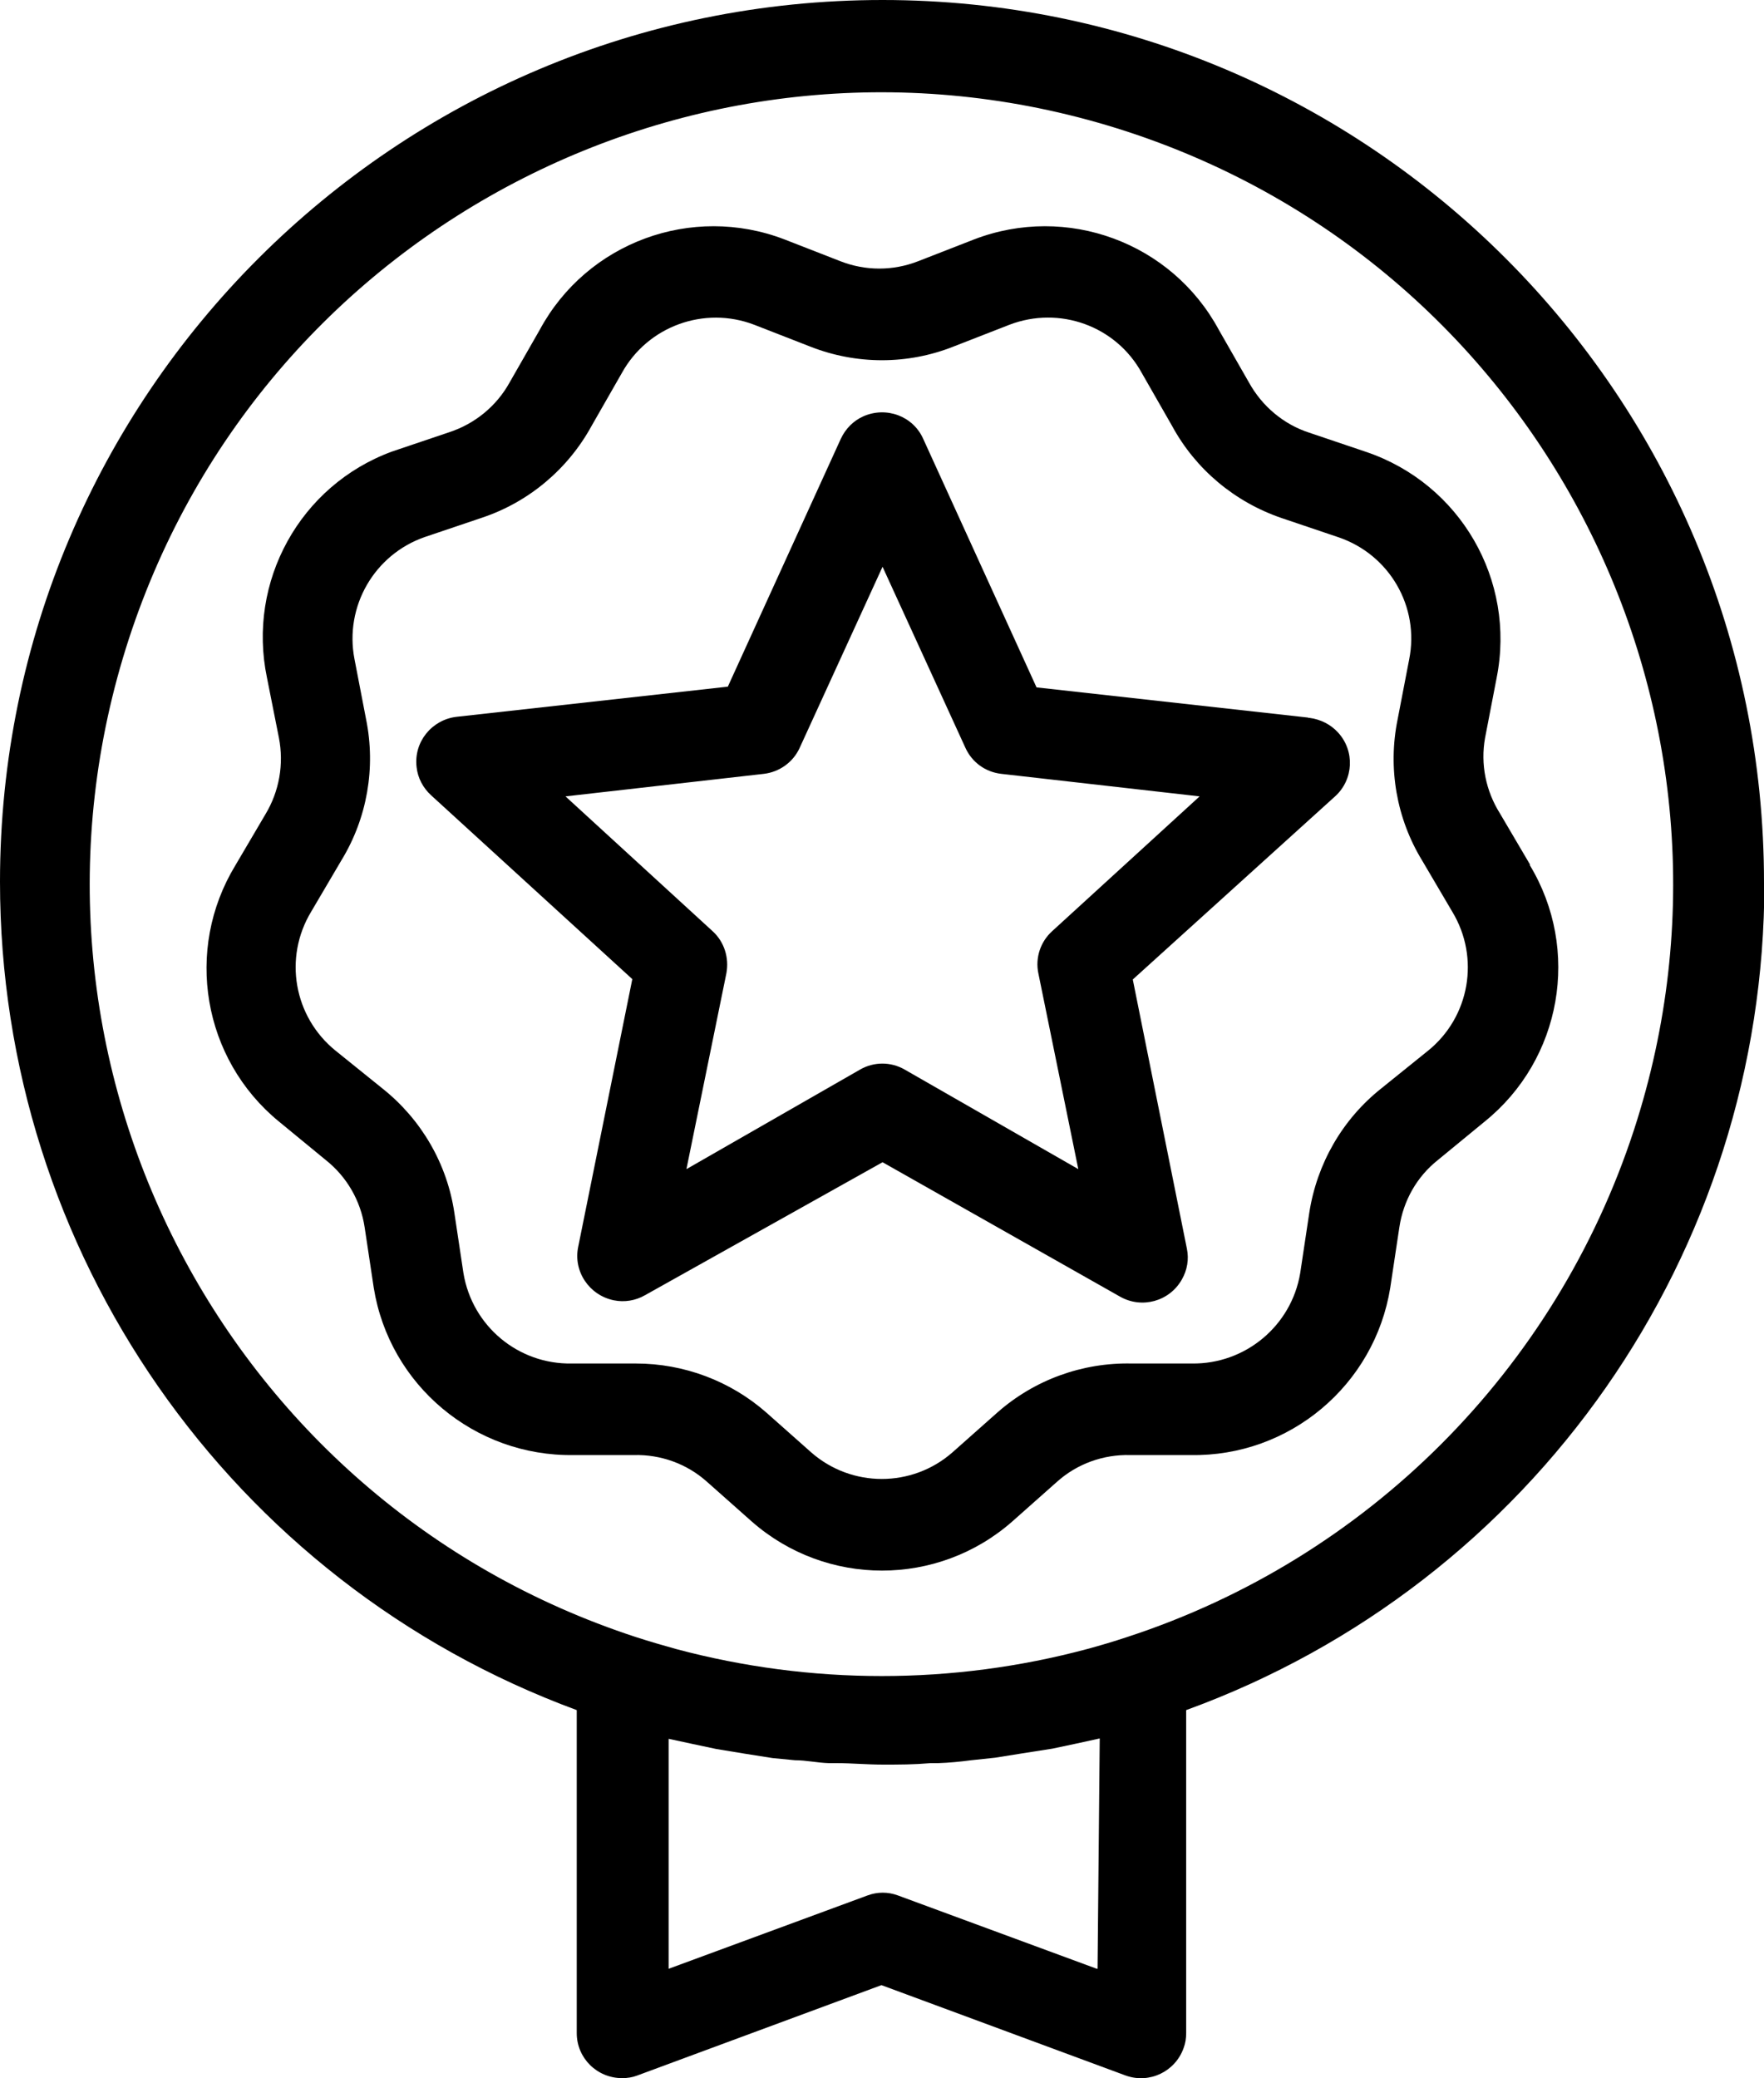
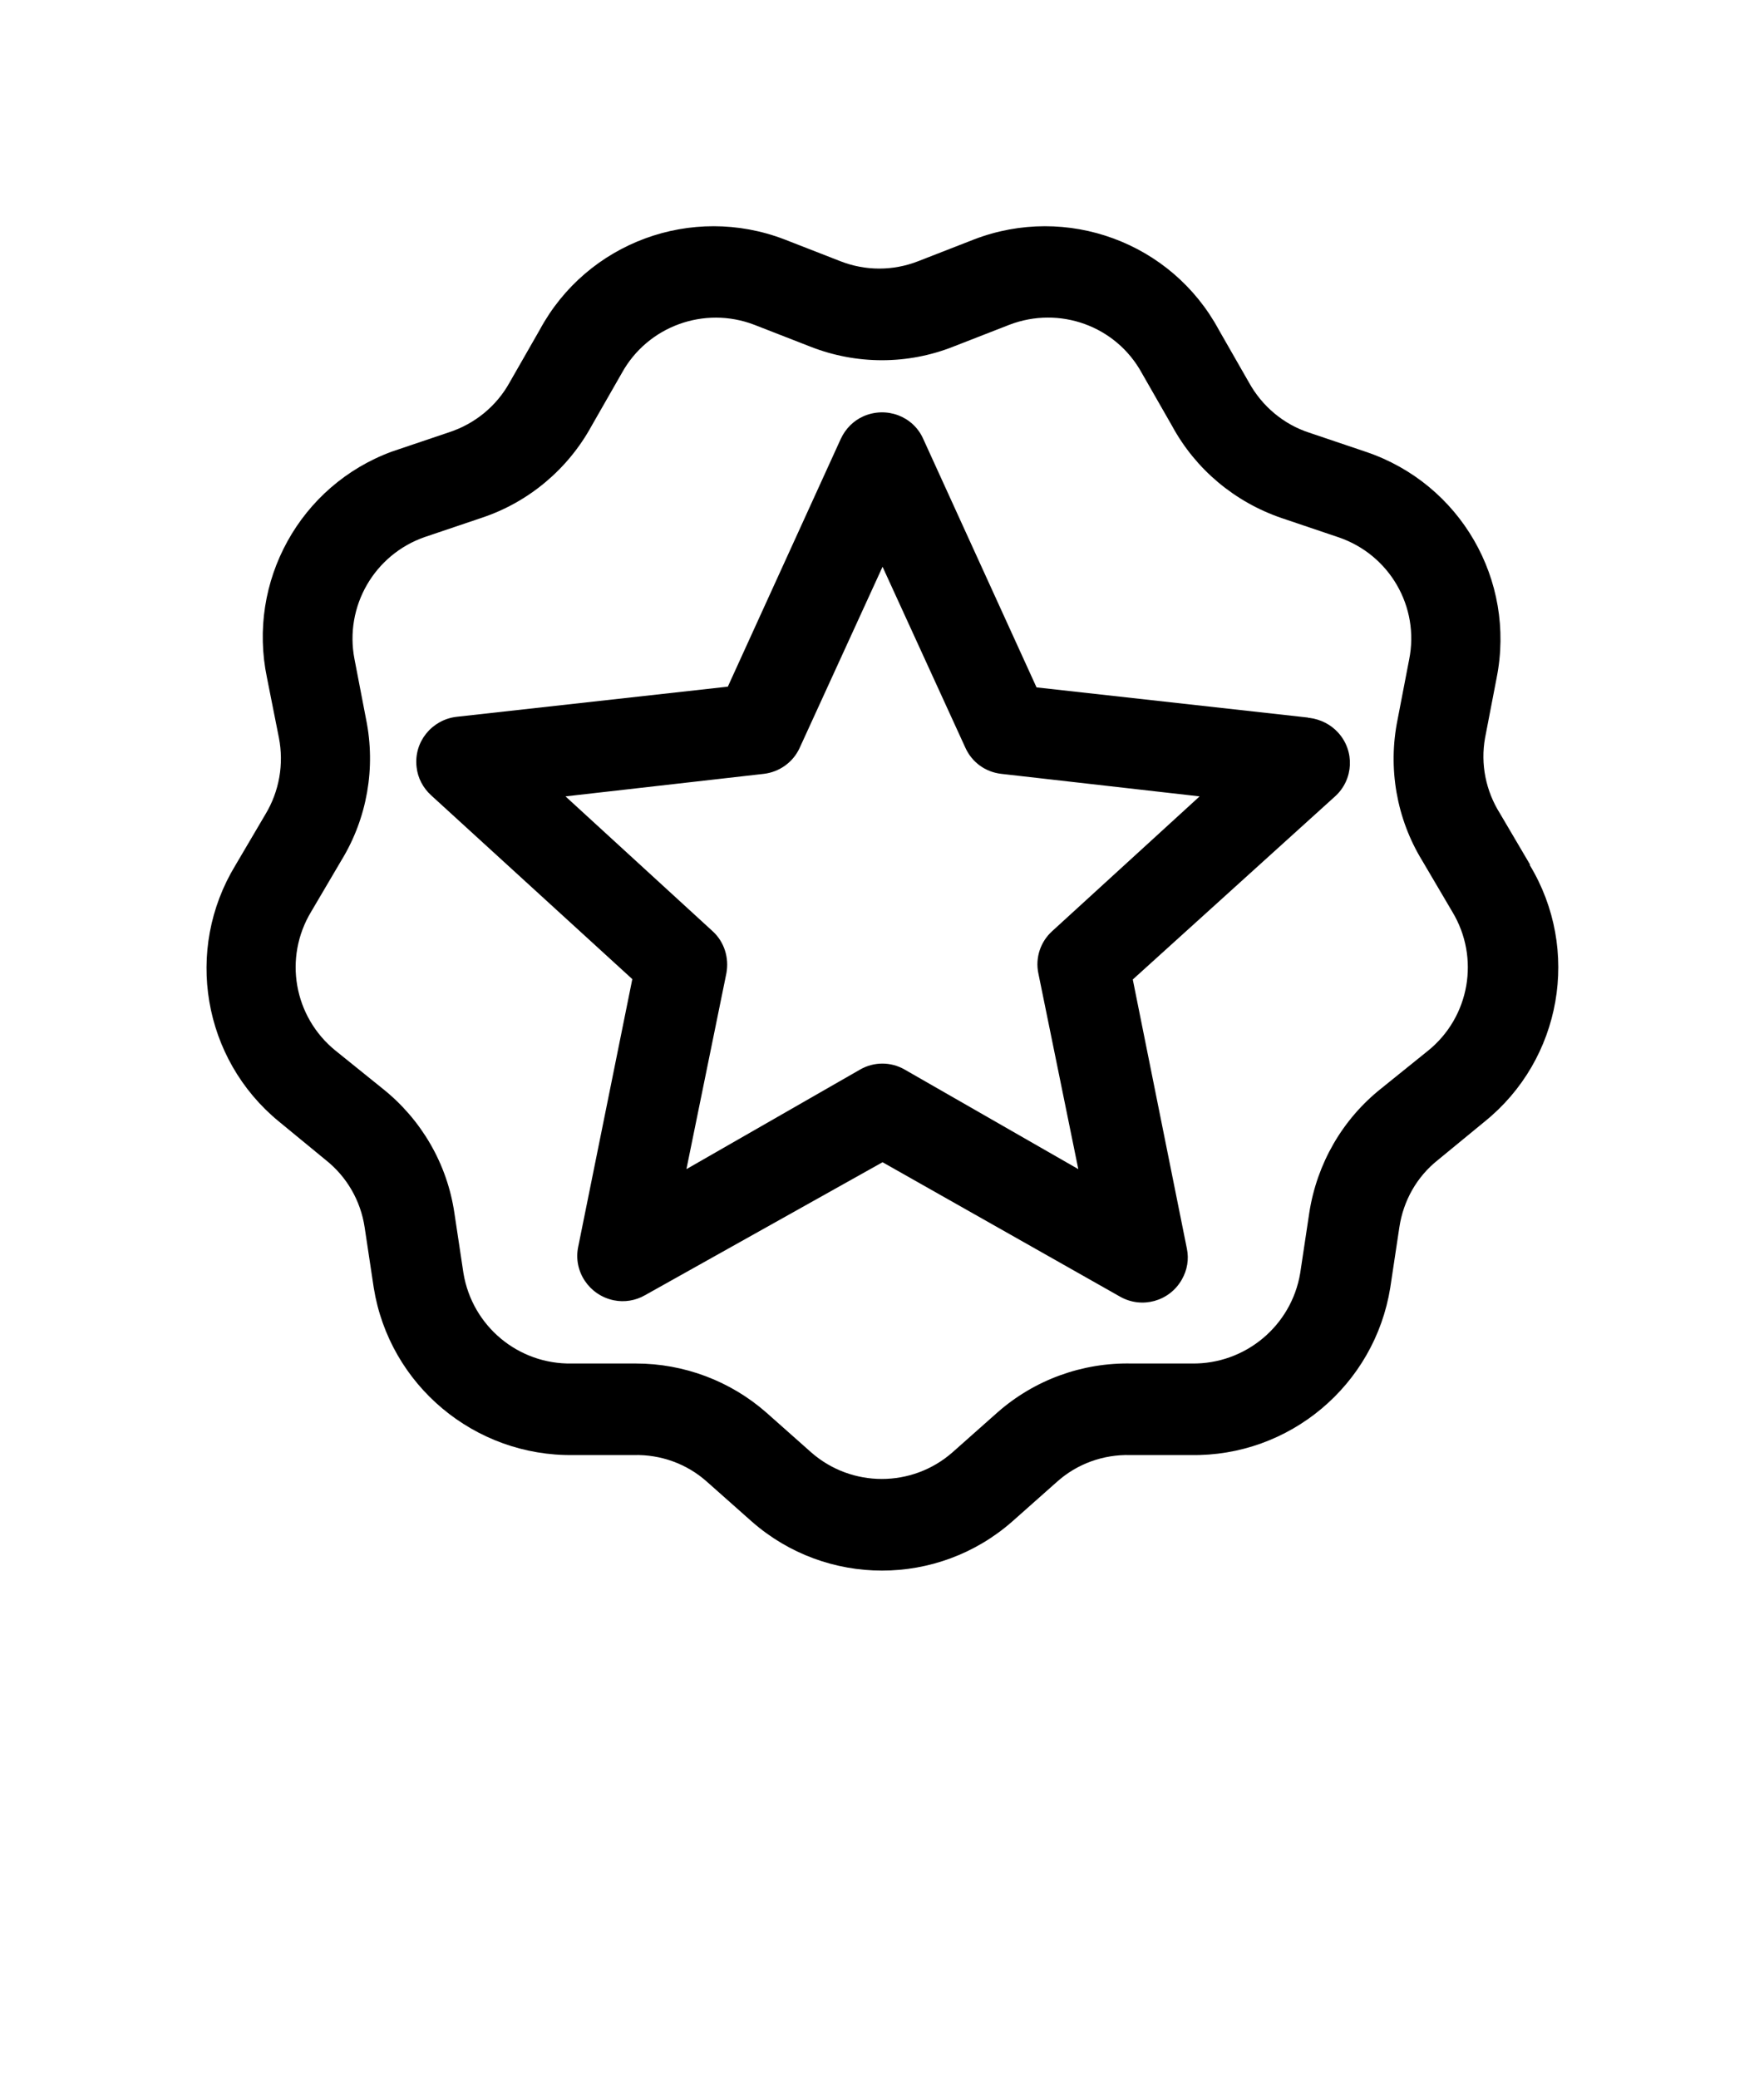
<svg xmlns="http://www.w3.org/2000/svg" id="Livello_2" viewBox="0 0 48.57 57.2">
  <defs>
    <style>.cls-1{clip-path:url(#clippath);}.cls-2{fill:none;}</style>
    <clipPath id="clippath">
      <rect class="cls-2" width="48.57" height="57.2" />
    </clipPath>
  </defs>
  <g id="Livello_1-2">
    <g class="cls-1">
      <g id="Raggruppa_4000">
-         <path id="Tracciato_216" d="m48.57,24.3C48.58,10.89,37.71,0,24.3,0,10.89,0,0,10.86,0,24.27c0,10.18,6.33,19.28,15.88,22.8v8.89c0,.69.56,1.24,1.25,1.24.14,0,.28-.02.41-.07l6.73-2.49,6.73,2.49c.65.23,1.36-.11,1.59-.76.05-.13.07-.27.07-.41v-8.89c9.57-3.48,15.93-12.59,15.92-22.77h0Zm-18.37,29.89l-5.48-2.02c-.27-.1-.56-.1-.83,0l-5.48,2.02v-6.33l.65.14.66.14.79.13.76.12.62.06c.31,0,.61.07.93.08h.22c.42,0,.83.04,1.28.04s.83,0,1.3-.04h.21c.3-.01.61-.04.91-.08l.66-.07.75-.12.83-.13.66-.14.64-.14-.06,6.34Zm.83-9.13c-.36.12-.73.23-1.1.33-3.7.99-7.6.99-11.31,0-.36-.1-.74-.21-1.11-.33h0C6.06,41.32-.18,29.02,3.55,17.58,7.29,6.13,19.59-.11,31.03,3.62c11.44,3.74,17.69,16.04,13.96,27.48-2.16,6.61-7.34,11.8-13.96,13.96h0Z" />
        <path id="Tracciato_217" d="m42.13,23.8l-.83-1.41c-.39-.62-.54-1.36-.41-2.08l.32-1.66c.53-2.68-1-5.33-3.59-6.21l-1.57-.53h0c-.71-.23-1.3-.73-1.66-1.38l-.83-1.45h0c-1.3-2.41-4.19-3.47-6.74-2.49l-1.54.6h0c-.69.27-1.45.27-2.14,0l-1.54-.6h0c-2.55-.98-5.44.08-6.74,2.49l-.83,1.45h0c-.36.65-.96,1.14-1.67,1.37l-1.57.53h0c-2.53.93-3.99,3.58-3.44,6.22l.33,1.66c.14.72.01,1.47-.37,2.1l-.83,1.41c-1.41,2.32-.9,5.33,1.2,7.05l1.29,1.06c.58.46.96,1.12,1.07,1.85l.25,1.66h0c.43,2.69,2.78,4.65,5.5,4.61h1.66c.74-.02,1.46.24,2.01.73l1.24,1.1c2.05,1.8,5.12,1.8,7.17,0l1.24-1.1h0c.55-.49,1.27-.75,2.01-.73h1.66c2.72.05,5.07-1.92,5.5-4.61l.25-1.66h0c.11-.73.48-1.39,1.06-1.85l1.29-1.06c2.12-1.71,2.65-4.73,1.24-7.06h0Zm-2.81,5.12l-1.29,1.04h0c-1.07.85-1.77,2.07-1.98,3.42l-.25,1.66c-.24,1.45-1.51,2.51-2.98,2.49h-1.66c-1.36-.03-2.68.45-3.7,1.35l-1.24,1.1c-1.11.97-2.77.97-3.88,0l-1.24-1.1h0c-.99-.87-2.27-1.35-3.59-1.35h-1.76c-1.48.03-2.75-1.03-2.99-2.49l-.25-1.66c-.2-1.35-.91-2.57-1.98-3.42l-1.29-1.04c-1.15-.93-1.44-2.56-.67-3.83l.83-1.41h0c.71-1.16.95-2.55.68-3.88l-.32-1.66h0c-.28-1.45.55-2.88,1.94-3.36l1.57-.53h0c1.29-.43,2.37-1.34,3.02-2.53l.83-1.45c.71-1.29,2.27-1.86,3.65-1.33l1.54.6c1.27.5,2.68.5,3.94,0l1.54-.6c1.38-.53,2.94.03,3.65,1.33l.83,1.45c.65,1.2,1.73,2.1,3.02,2.54l1.57.53h0c1.4.48,2.23,1.91,1.94,3.36l-.32,1.66c-.27,1.33-.03,2.72.68,3.88l.83,1.41c.76,1.26.48,2.89-.67,3.82h-.01Z" />
        <path id="Tracciato_218" d="m36.01,19.75l-7.47-.83-3.12-6.84h0c-.28-.63-1.02-.9-1.65-.62-.27.12-.49.34-.62.62l-3.11,6.82-7.47.83h0c-.68.08-1.18.69-1.1,1.38.03.3.18.58.4.78l5.54,5.06-1.49,7.37c-.14.67.3,1.33.98,1.47.29.06.6.01.86-.14l6.54-3.66,6.54,3.7c.6.34,1.36.13,1.7-.47.15-.26.2-.56.14-.85l-1.49-7.41,5.57-5.04c.51-.46.55-1.25.08-1.76-.2-.22-.48-.36-.78-.4h-.03Zm-7.04,5.88h0c-.32.29-.47.73-.38,1.16l1.1,5.39-4.78-2.74c-.38-.22-.85-.22-1.23,0l-4.78,2.74,1.1-5.39c.08-.43-.06-.87-.38-1.16l-4.05-3.71,5.46-.62h0c.43-.05.81-.32.99-.72l2.28-4.98,2.28,4.98c.18.4.55.67.99.72l5.46.62-4.06,3.71Z" />
      </g>
    </g>
  </g>
</svg>